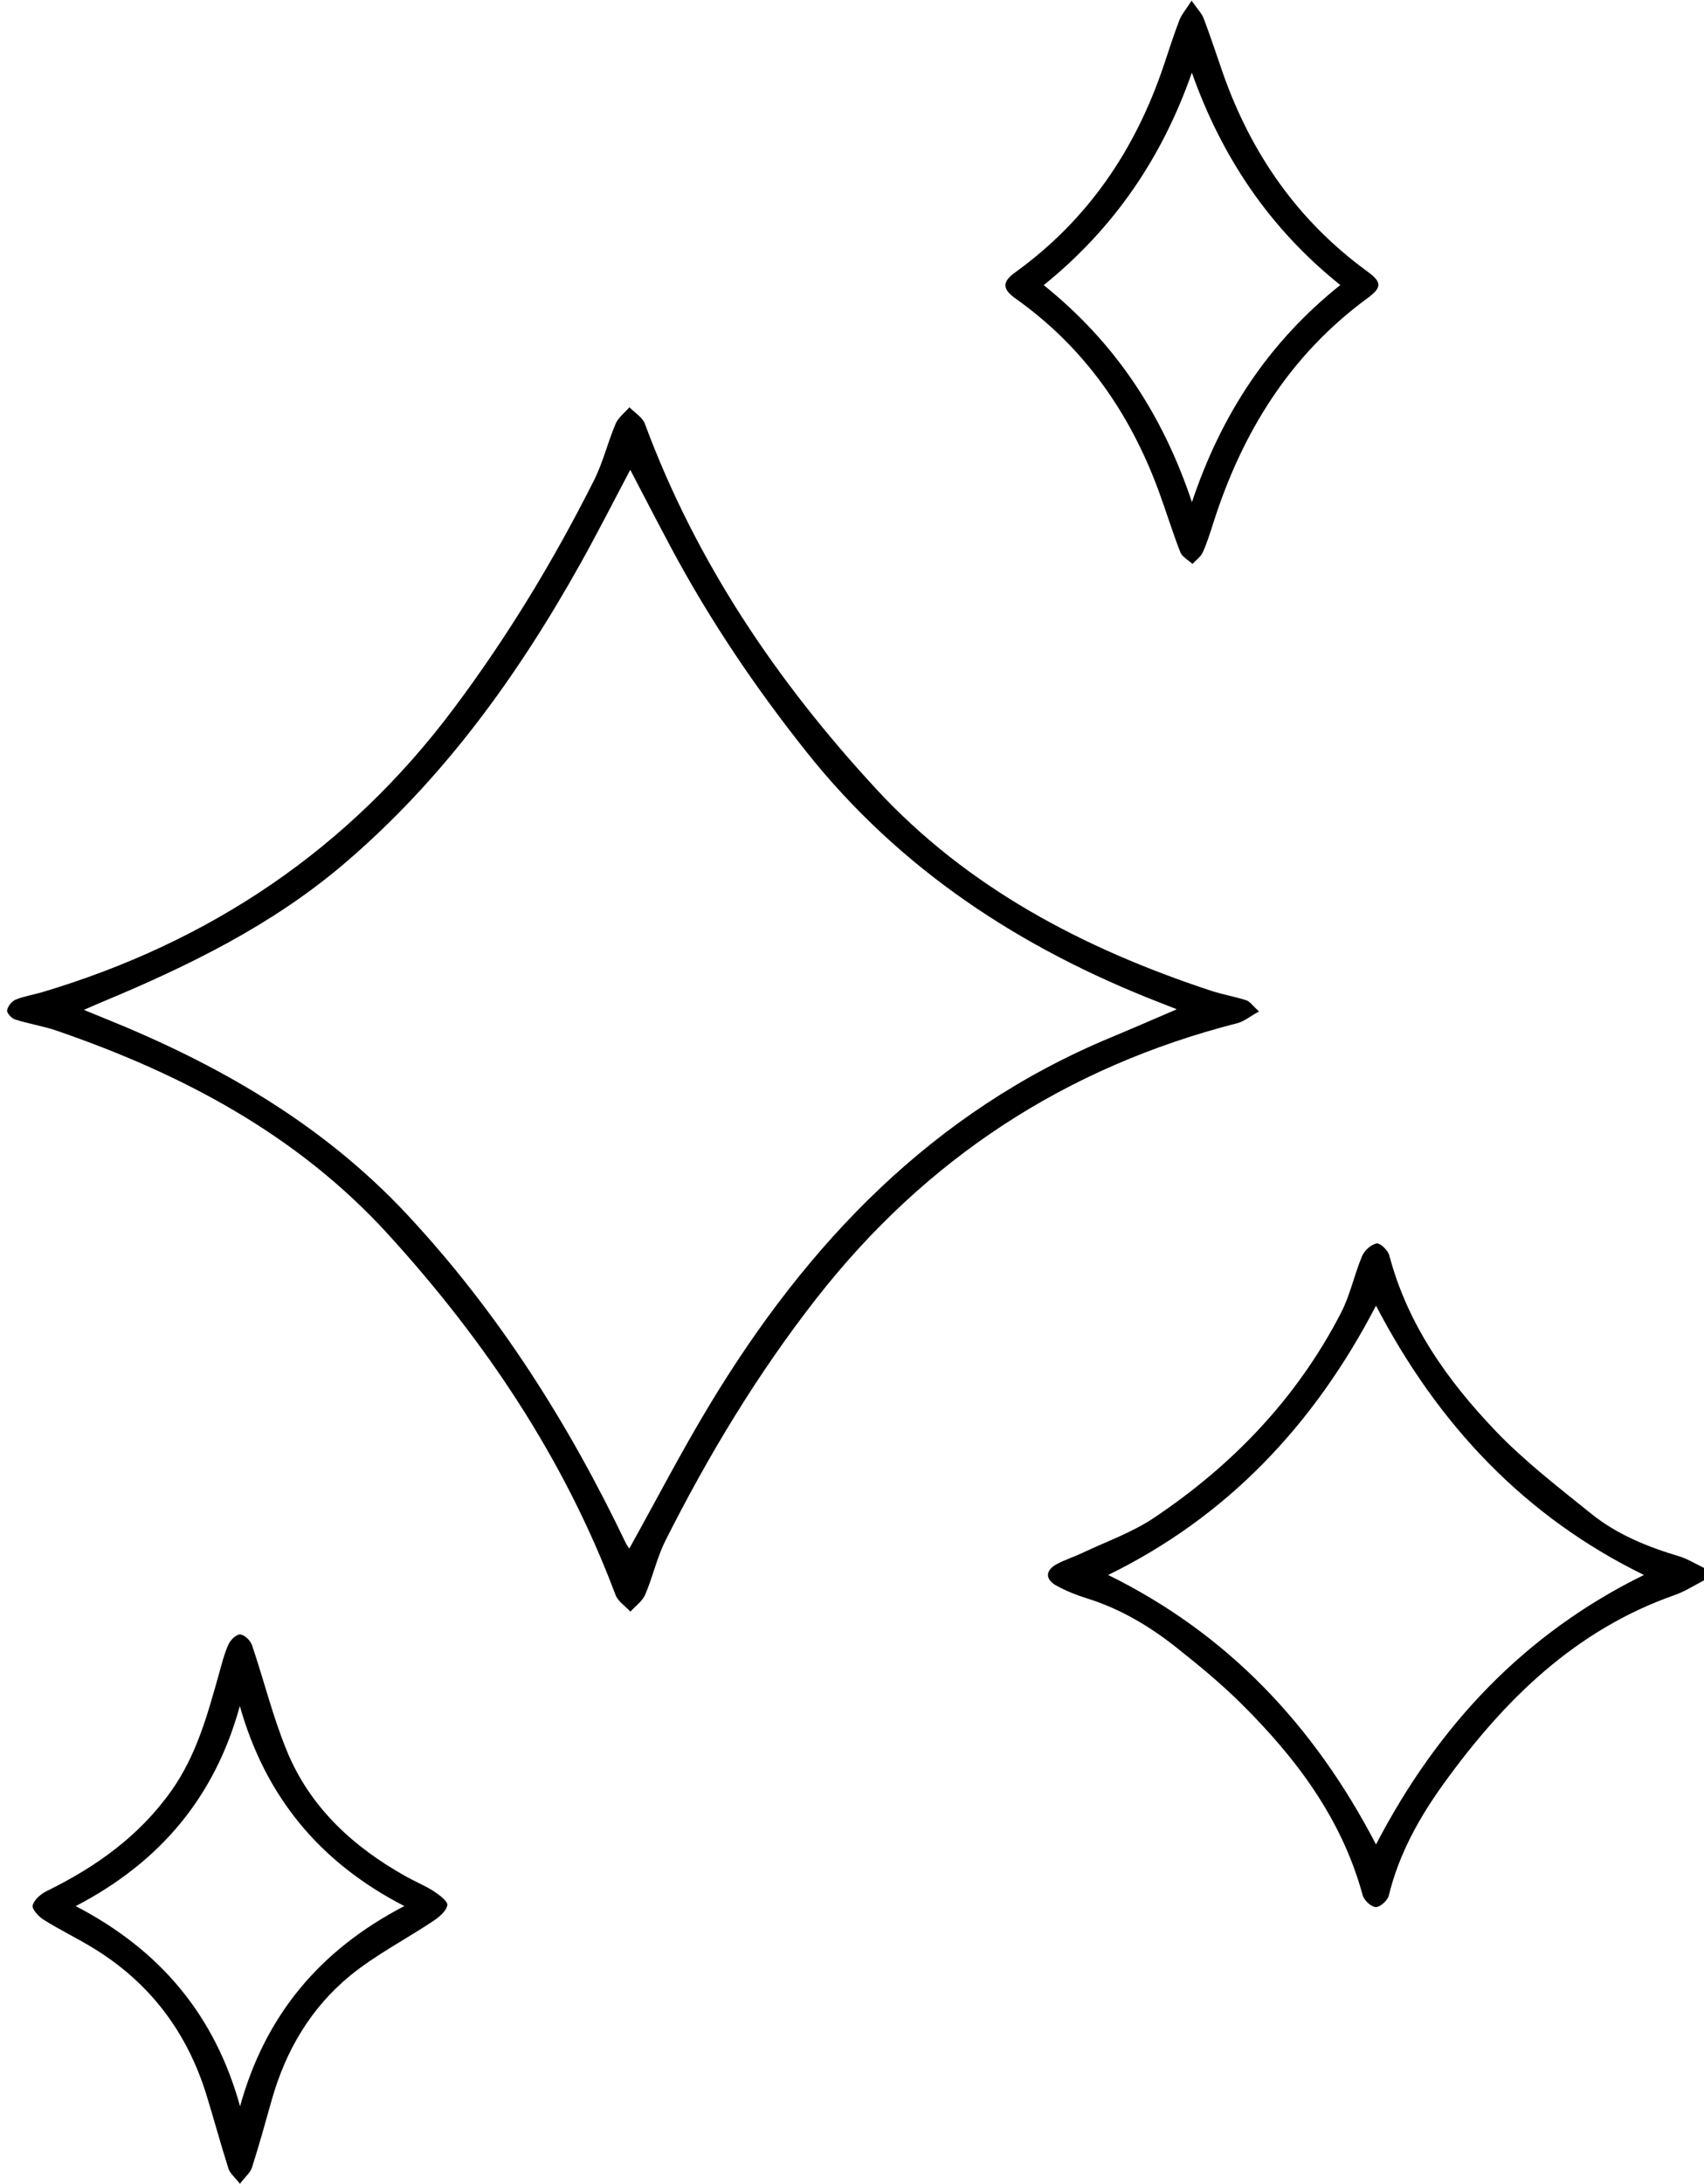
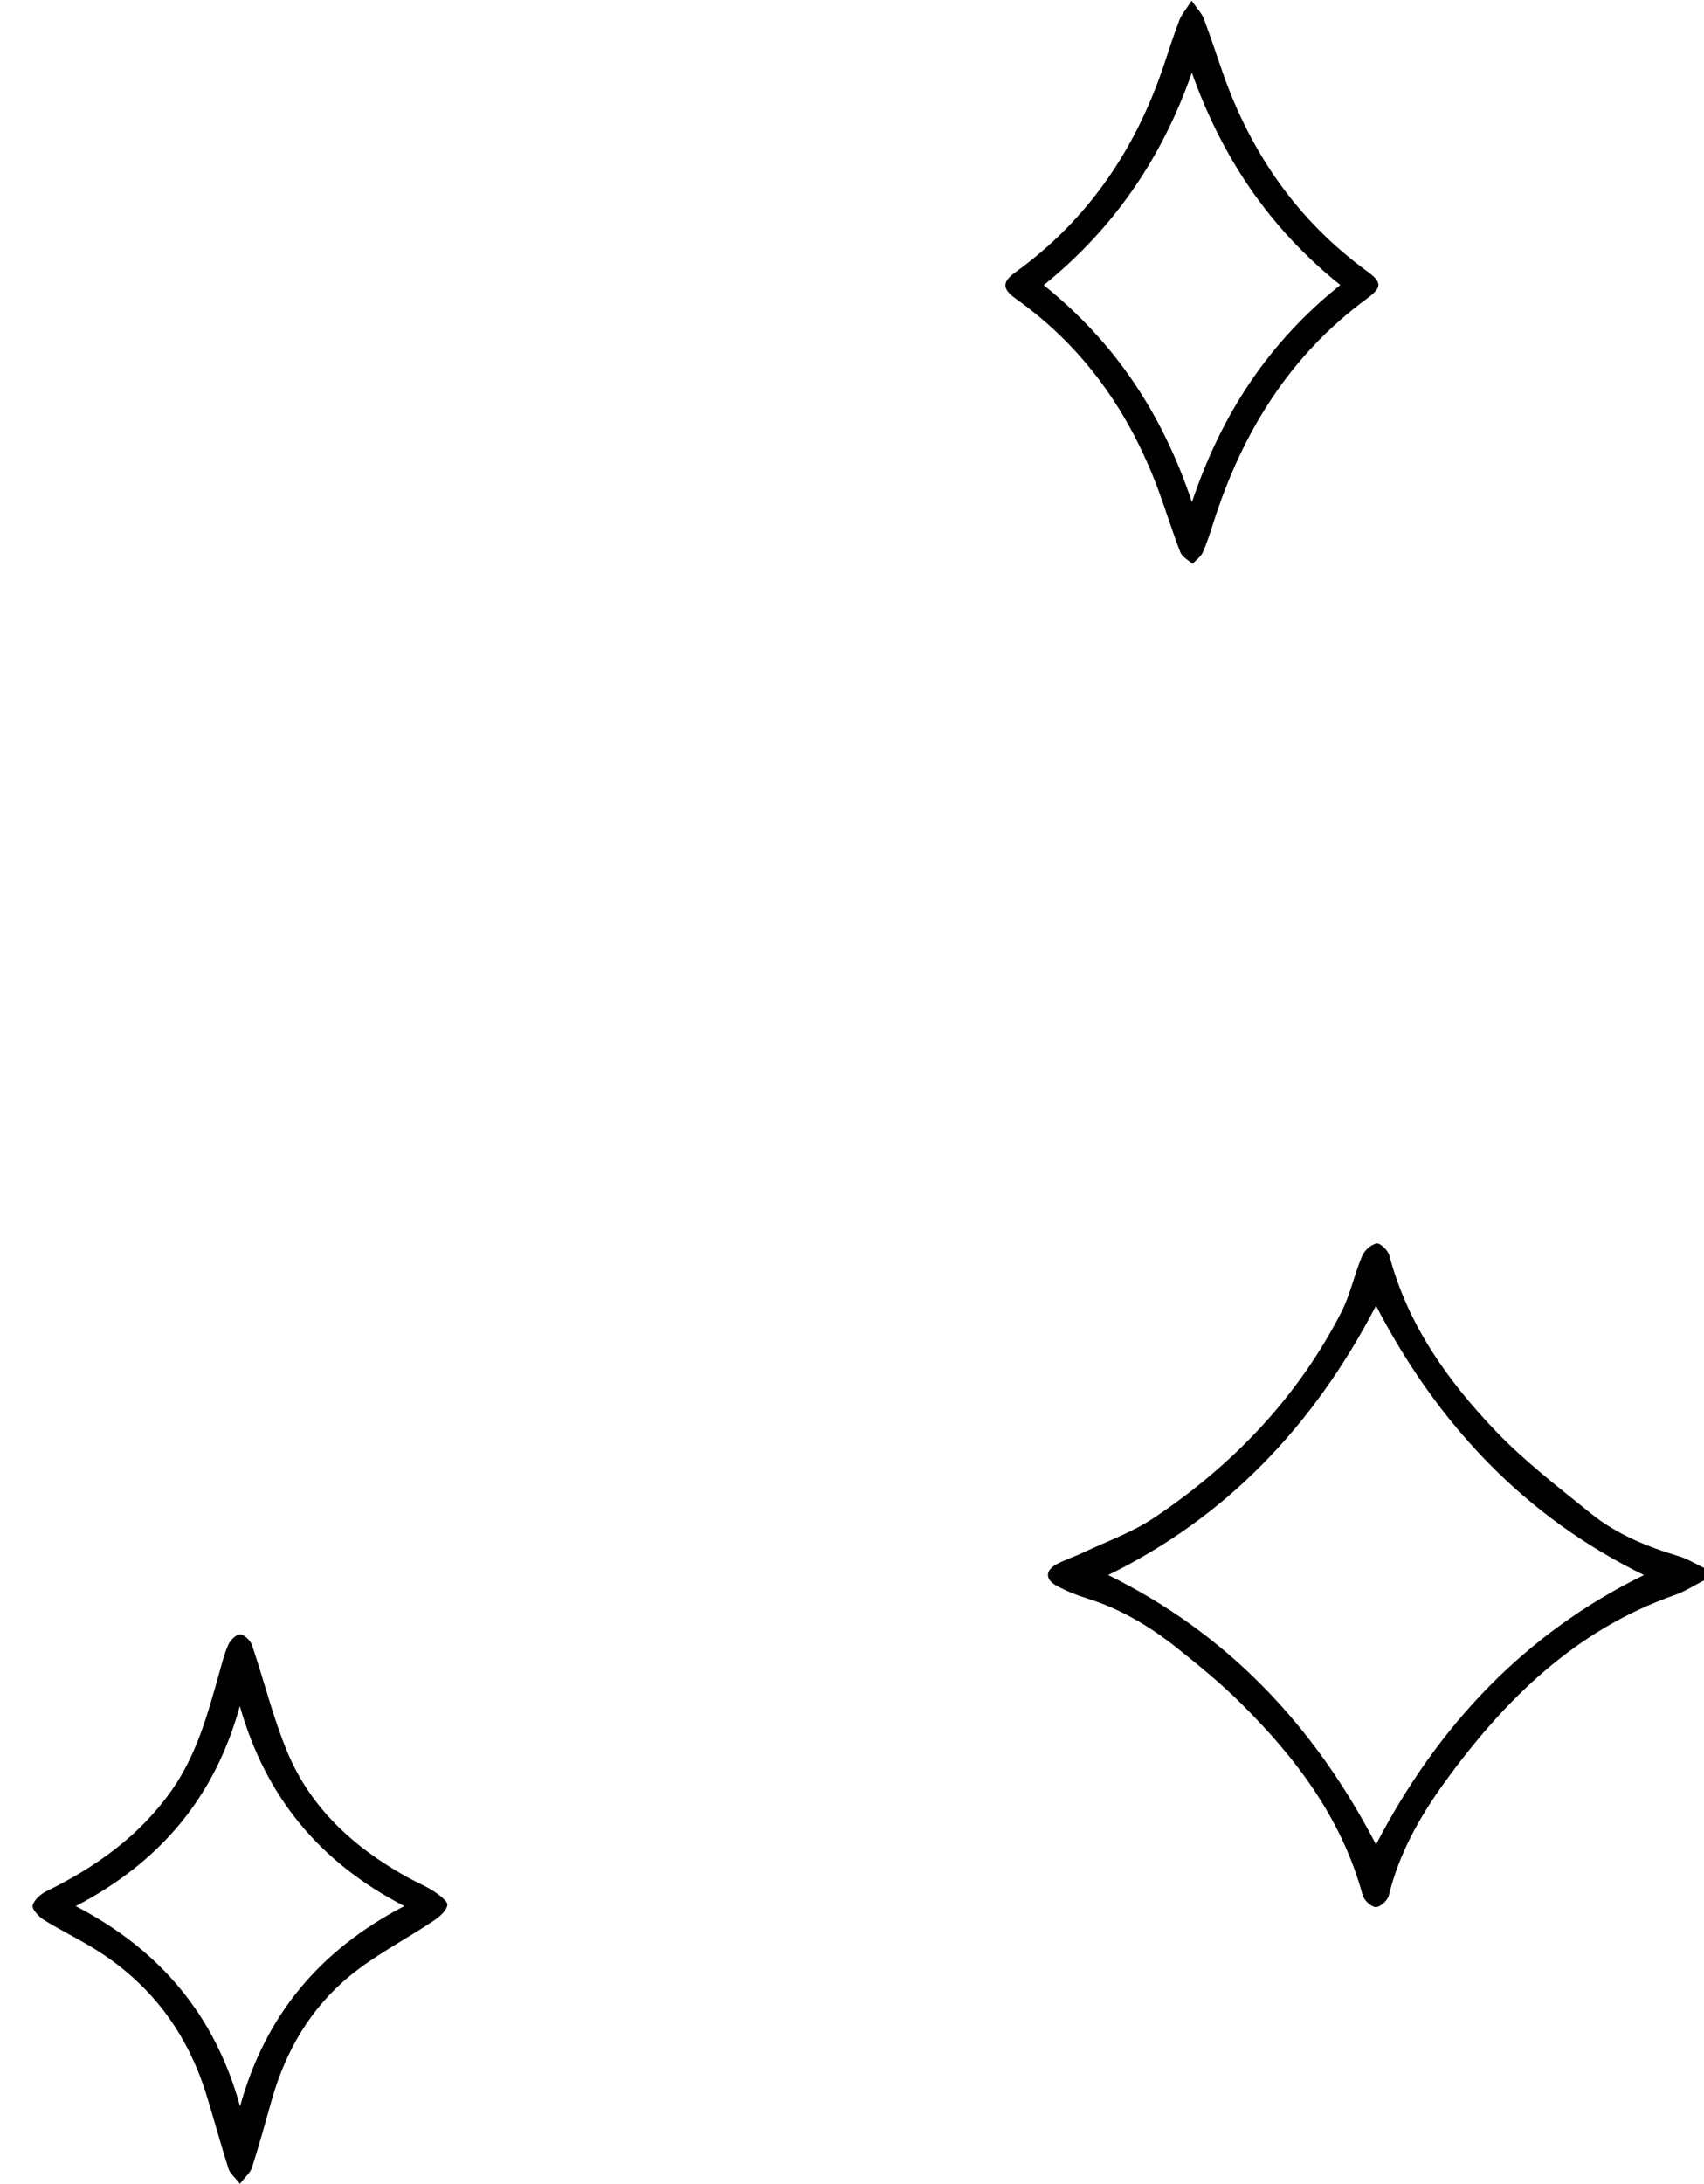
<svg xmlns="http://www.w3.org/2000/svg" viewBox="0 0 297.27 380.73">
-   <path d="M297.27,275.51c-1.68,.86-3.29,1.92-5.06,2.54-17.38,6.08-29.77,18.28-40.26,32.77-4.32,5.97-7.9,12.36-9.67,19.65-.21,.85-1.52,2.03-2.28,2-.81-.03-2.04-1.19-2.28-2.08-3.62-13.32-11.59-23.88-21.16-33.37-3.53-3.51-7.41-6.69-11.31-9.79-4.71-3.73-9.84-6.79-15.66-8.59-1.8-.56-3.58-1.28-5.24-2.18-2.08-1.12-2.02-2.73,.08-3.82,1.43-.75,2.99-1.24,4.45-1.94,4.16-1.97,8.6-3.53,12.39-6.06,13.79-9.22,25.02-20.94,32.68-35.78,1.6-3.1,2.31-6.66,3.68-9.9,.4-.96,1.57-2.02,2.53-2.18,.63-.11,1.98,1.2,2.21,2.08,3.18,12.04,10.17,21.85,18.56,30.62,5.05,5.28,10.94,9.79,16.65,14.4,4.49,3.63,9.81,5.78,15.33,7.43,1.52,.46,2.91,1.34,4.36,2.03v2.18Zm-57.22,46.04c10.88-20.89,26.06-36.84,46.74-46.98-20.74-10.14-35.91-26.15-46.74-46.95-10.85,20.86-26.04,36.84-46.73,46.95,20.68,10.16,35.85,26.06,46.73,46.98Z" />
-   <path d="M219.62,176.34c-1.61,.89-2.63,1.75-3.78,2.04-29.97,7.65-54.4,23.66-73.46,48.04-10.27,13.15-18.82,27.33-26.3,42.18-1.49,2.97-2.2,6.33-3.52,9.4-.49,1.14-1.7,1.98-2.58,2.96-.89-.96-2.17-1.78-2.6-2.91-8.89-23.7-22.73-44.29-39.67-62.87-15.83-17.36-35.9-27.96-57.8-35.49-2.38-.82-4.9-1.2-7.3-1.97-.6-.19-1.45-1.13-1.37-1.59,.12-.7,.82-1.59,1.49-1.86,1.48-.61,3.11-.85,4.66-1.31,29.24-8.73,53.33-24.85,71.74-49.41,9.4-12.54,17.47-25.84,24.49-39.8,1.58-3.13,2.4-6.64,3.78-9.88,.47-1.1,1.59-1.92,2.41-2.87,.92,.95,2.27,1.74,2.69,2.87,8.93,24.1,23.04,44.95,40.36,63.68,16,17.31,36.23,27.83,58.32,35.14,2.04,.68,4.19,1.03,6.24,1.69,.63,.2,1.09,.93,2.22,1.95ZM109.95,81.91c-2.95,5.57-5.7,10.99-8.66,16.29-11.01,19.69-24.05,37.76-41.38,52.48-12.54,10.66-27.09,17.75-42.12,24.01-.87,.36-1.73,.75-3.15,1.36,1.54,.64,2.45,1.02,3.36,1.38,19.89,8,38.19,18.42,53.01,34.29,15.88,17,28.15,36.38,38.16,57.28,.2,.41,.49,.78,.61,.97,4.68-8.4,9.06-16.86,13.97-24.99,17.03-28.21,38.93-51.18,70-64.1,3.71-1.54,7.39-3.15,11.55-4.93-1.37-.54-2.27-.9-3.18-1.25-24.1-9.39-45.09-23.1-61.38-43.56-8.9-11.18-16.86-22.94-23.6-35.53-2.42-4.52-4.77-9.09-7.19-13.71Z" />
+   <path d="M297.27,275.51c-1.68,.86-3.29,1.92-5.06,2.54-17.38,6.08-29.77,18.28-40.26,32.77-4.32,5.97-7.9,12.36-9.67,19.65-.21,.85-1.52,2.03-2.28,2-.81-.03-2.04-1.19-2.28-2.08-3.62-13.32-11.59-23.88-21.16-33.37-3.53-3.51-7.41-6.69-11.31-9.79-4.71-3.73-9.84-6.79-15.66-8.59-1.8-.56-3.58-1.28-5.24-2.18-2.08-1.12-2.02-2.73,.08-3.82,1.43-.75,2.99-1.24,4.45-1.94,4.16-1.97,8.6-3.53,12.39-6.06,13.79-9.22,25.02-20.94,32.68-35.78,1.6-3.1,2.31-6.66,3.68-9.9,.4-.96,1.57-2.02,2.53-2.18,.63-.11,1.98,1.2,2.21,2.08,3.18,12.04,10.17,21.85,18.56,30.62,5.05,5.28,10.94,9.79,16.65,14.4,4.49,3.63,9.81,5.78,15.33,7.43,1.52,.46,2.91,1.34,4.36,2.03v2.18m-57.22,46.04c10.88-20.89,26.06-36.84,46.74-46.98-20.74-10.14-35.91-26.15-46.74-46.95-10.85,20.86-26.04,36.84-46.73,46.95,20.68,10.16,35.85,26.06,46.73,46.98Z" />
  <path d="M41.87,380.73c-.98-1.26-1.77-1.87-2.01-2.65-1.34-4.22-2.5-8.49-3.8-12.72-3.37-11.03-9.88-19.68-19.75-25.72-2.84-1.74-5.86-3.19-8.69-4.96-.88-.55-2.08-1.86-1.92-2.51,.26-.99,1.43-2,2.46-2.5,8.59-4.21,16.16-9.59,21.77-17.53,4.35-6.15,6.27-13.21,8.26-20.29,.49-1.74,.92-3.51,1.65-5.14,.35-.79,1.37-1.8,2.04-1.77,.74,.03,1.8,1.03,2.07,1.83,2.1,6.16,3.64,12.54,6.12,18.53,4.07,9.86,11.6,16.72,20.79,21.85,1.57,.88,3.26,1.56,4.77,2.53,.99,.64,2.53,1.8,2.41,2.46-.19,1.05-1.44,2.08-2.48,2.77-4.8,3.2-10.02,5.87-14.46,9.5-6.9,5.64-11.3,13.15-13.72,21.77-1.1,3.92-2.19,7.84-3.43,11.71-.27,.86-1.11,1.53-2.11,2.84Zm-28.66-48.43c14.91,7.74,24.32,19.19,28.67,34.9,4.37-15.8,13.85-27.22,28.66-34.91-14.87-7.64-24.27-19.19-28.7-34.87-4.36,15.83-13.84,27.17-28.63,34.88Z" />
  <path d="M207.88,.12c1.04,1.5,1.79,2.23,2.12,3.12,1.18,3.12,2.22,6.3,3.32,9.46,4.93,14.06,13.07,25.78,25.2,34.61,2.58,1.88,2.6,2.8,.03,4.68-13.47,9.88-21.79,23.28-26.81,38.96-.58,1.8-1.14,3.62-1.91,5.34-.35,.78-1.18,1.35-1.8,2.02-.73-.68-1.8-1.22-2.12-2.05-1.38-3.53-2.48-7.16-3.79-10.71-5.02-13.6-12.99-25.02-24.93-33.49-2.34-1.66-2.41-2.9-.08-4.58,12.66-9.13,20.96-21.37,25.9-36.04,.89-2.65,1.74-5.32,2.74-7.93,.37-.97,1.11-1.8,2.12-3.38Zm.04,12.56c-5.18,14.81-13.59,27.14-25.84,37.03,12.39,9.95,20.68,22.35,25.86,37.83,5.19-15.5,13.51-27.96,25.88-37.85-12.4-9.93-20.68-22.34-25.89-37.01Z" />
</svg>